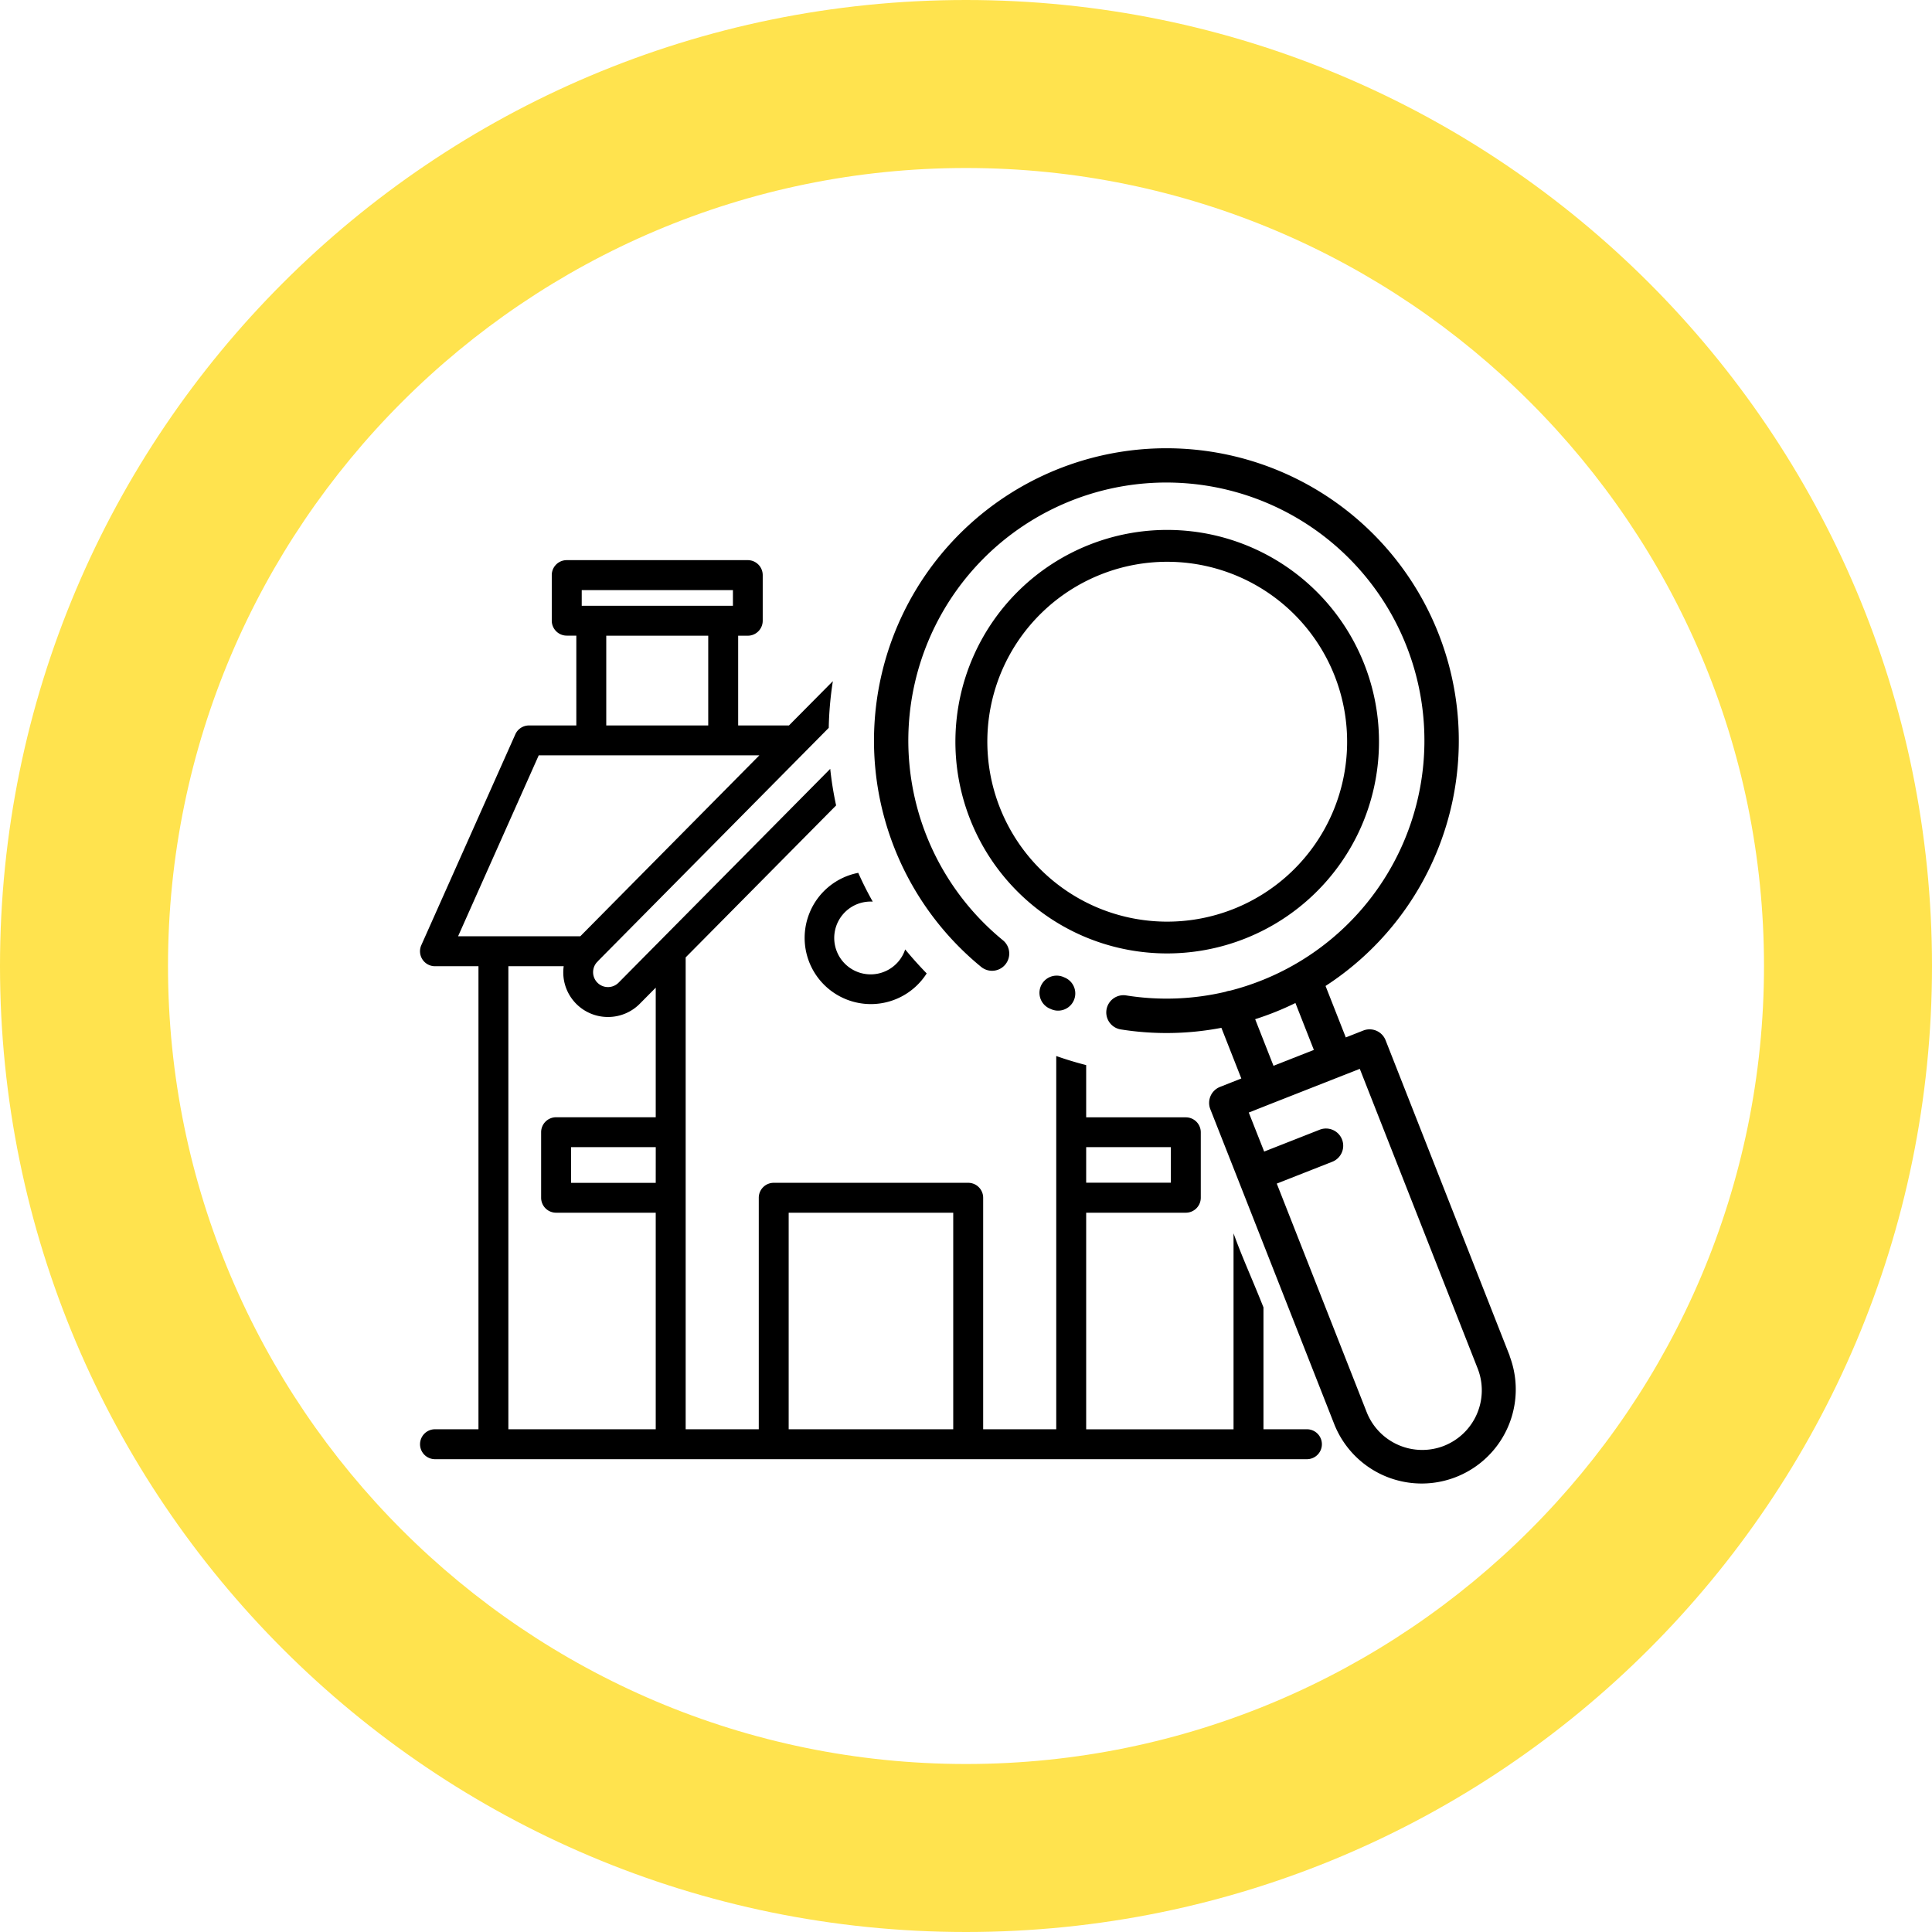
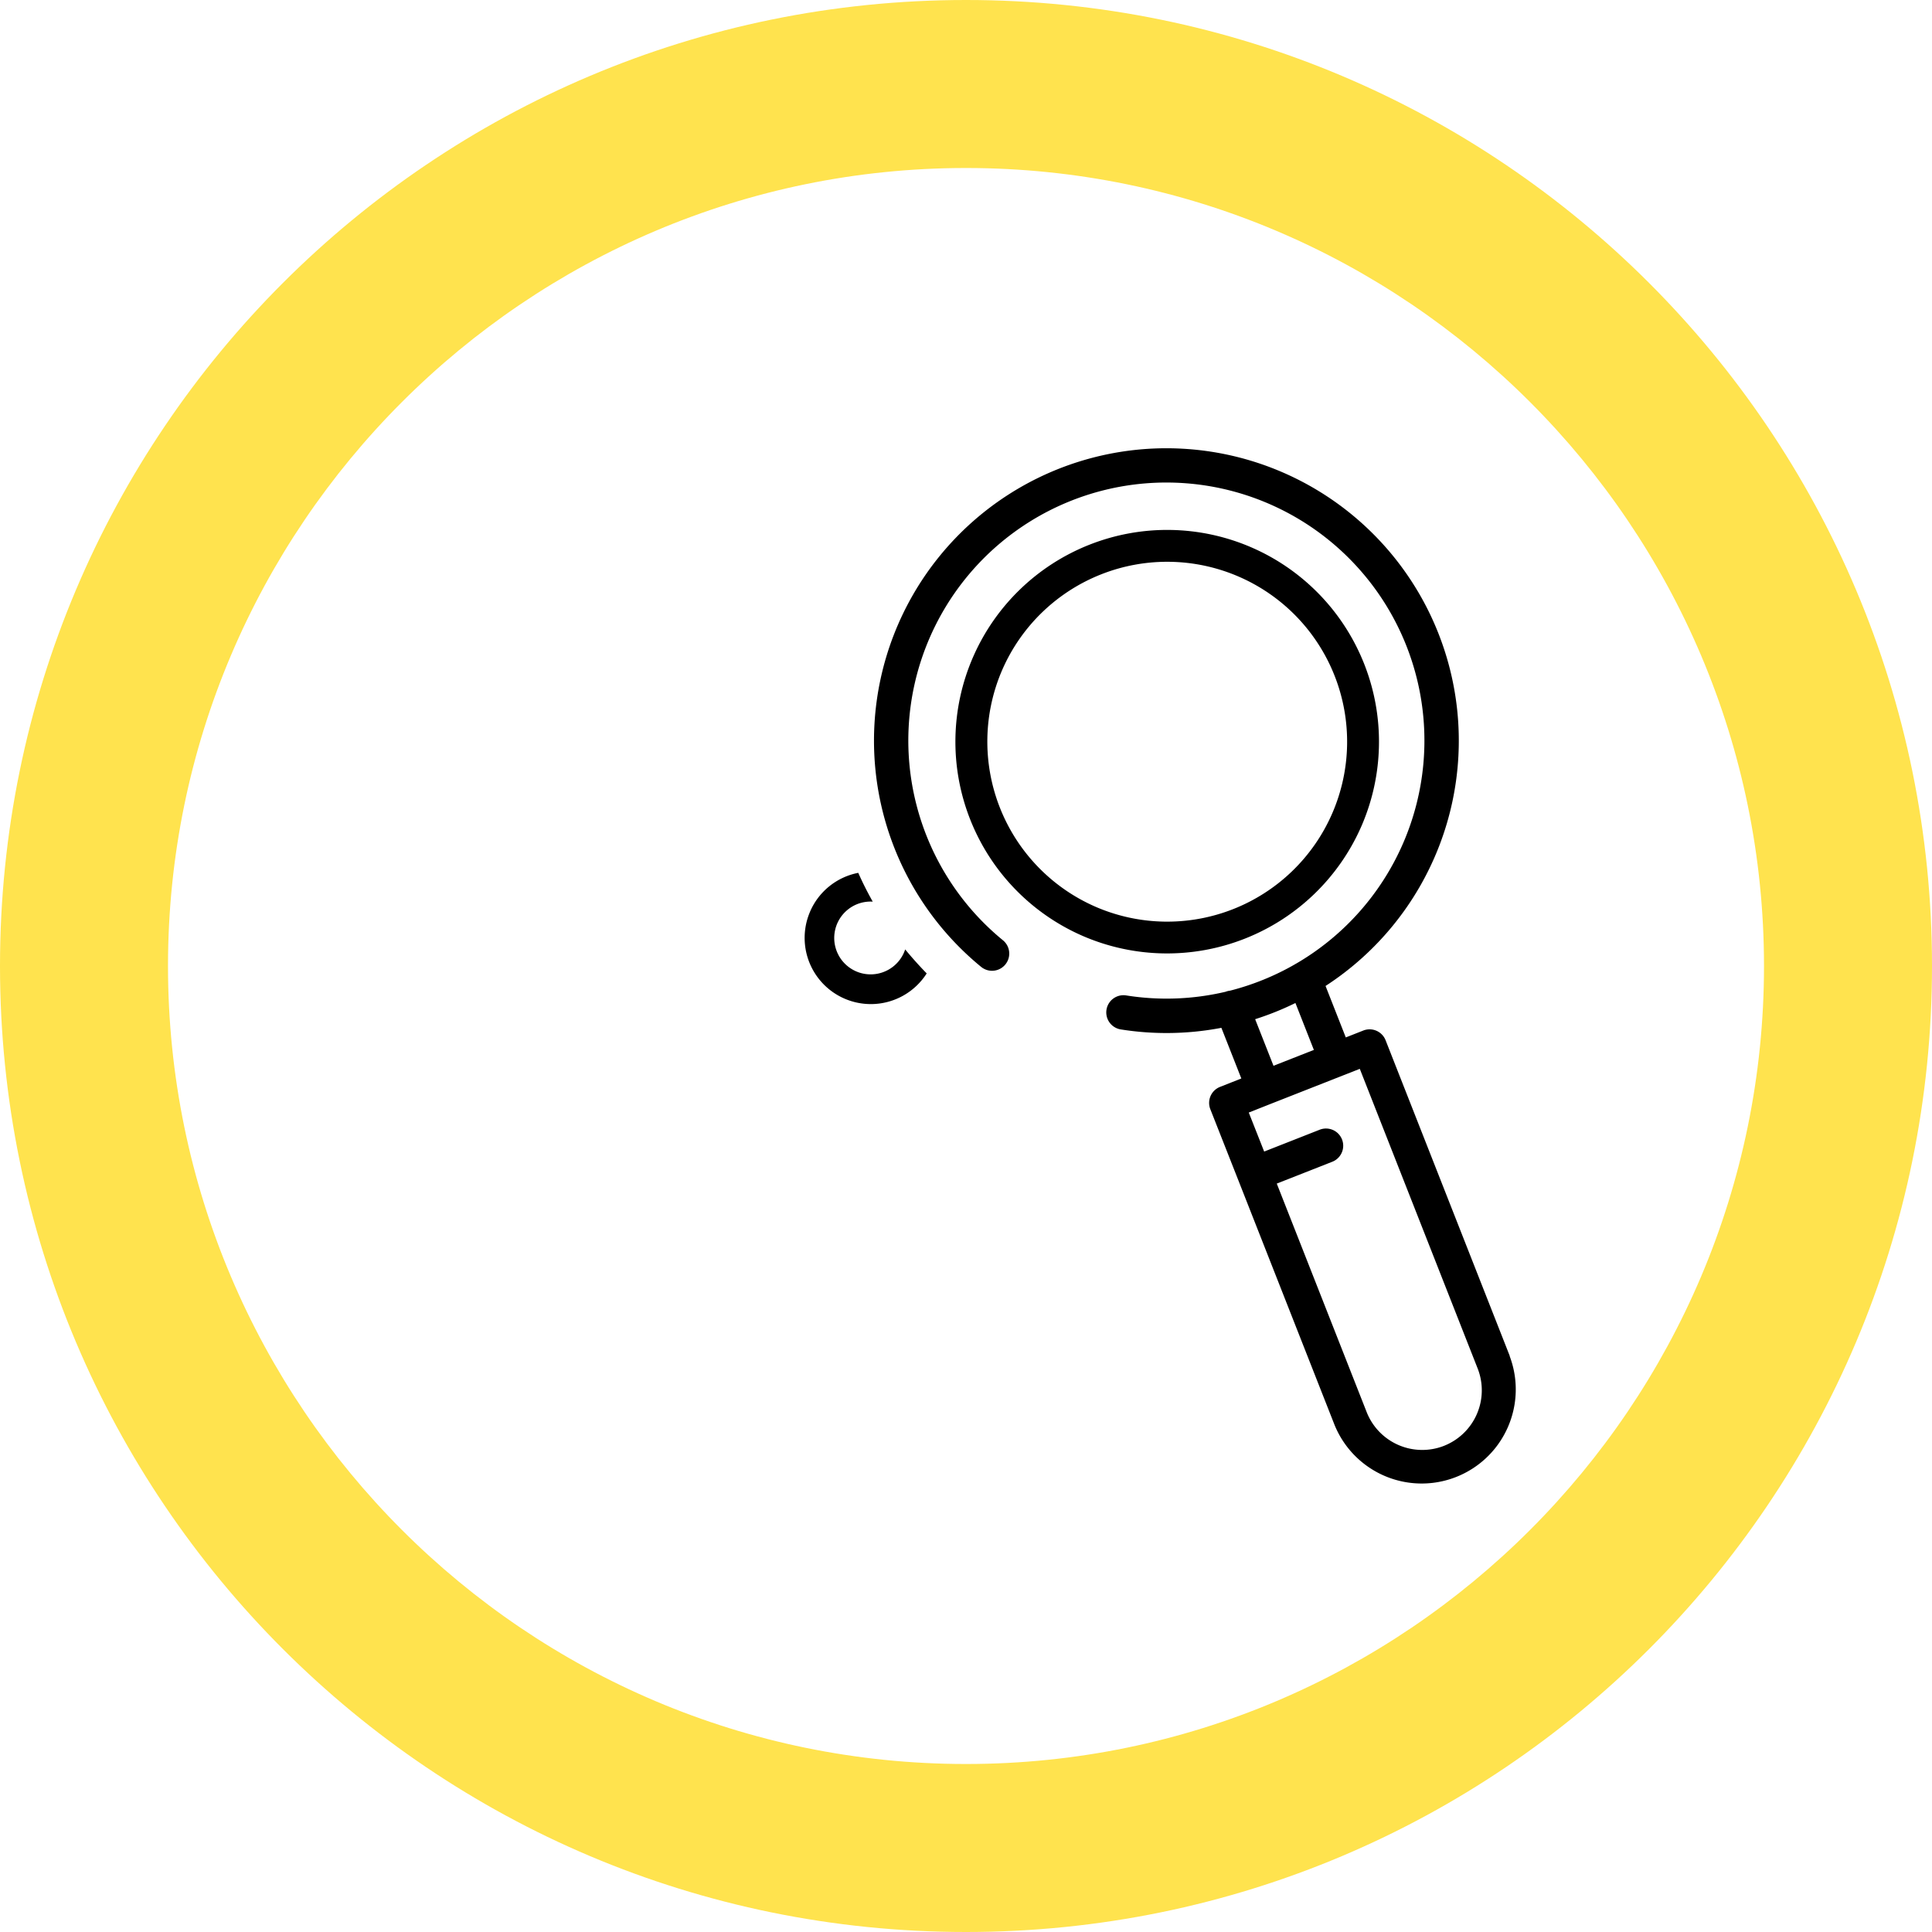
<svg xmlns="http://www.w3.org/2000/svg" width="69" height="69" viewBox="0 0 69 69">
  <g id="Grupo_23133" data-name="Grupo 23133" transform="translate(-1112 -2118)">
    <g id="Grupo_23134" data-name="Grupo 23134">
      <g id="Trazado_32731" data-name="Trazado 32731" transform="translate(1112 2118)" fill="none">
        <path d="M34.5,0A34.5,34.5,0,1,1,0,34.5,34.5,34.5,0,0,1,34.5,0Z" stroke="none" />
        <path d="M 34.5 6 C 18.785 6 6 18.785 6 34.5 C 6 50.215 18.785 63 34.5 63 C 50.215 63 63 50.215 63 34.5 C 63 18.785 50.215 6 34.5 6 M 34.5 0 C 53.554 0 69 15.446 69 34.5 C 69 53.554 53.554 69 34.5 69 C 15.446 69 0 53.554 0 34.5 C 0 15.446 15.446 0 34.5 0 Z" stroke="none" fill="#ffe34e" />
      </g>
    </g>
    <g id="Capa_1" data-name="Capa 1" transform="translate(1127 2134)">
      <g id="Grupo_23127" data-name="Grupo 23127" transform="translate(0 0)">
-         <path id="Trazado_32914" data-name="Trazado 32914" d="M113.379,97.433l.053.023a.614.614,0,1,0,.483-1.13l-.046-.02a.614.614,0,1,0-.491,1.127Z" transform="translate(-90.885 -77.411)" />
        <path id="Trazado_32915" data-name="Trazado 32915" d="M105.521,32.427l-4.434-11.274a.614.614,0,0,0-.8-.347l-.622.245-.723-1.838a10.443,10.443,0,1,0-12.3-.681.614.614,0,0,0,.778-.951,9.216,9.216,0,1,1,10.477.831.657.657,0,0,0-.057.033,9.223,9.223,0,0,1-2.308.936.61.61,0,0,0-.159.039h0a9.179,9.179,0,0,1-3.551.131.614.614,0,1,0-.193,1.214,10.409,10.409,0,0,0,3.593-.057l.712,1.809-.759.3a.614.614,0,0,0-.347.8l1,2.537h0l3.436,8.737a3.36,3.36,0,0,0,6.253-2.46ZM96.428,20.4a10.448,10.448,0,0,0,1.438-.578l.659,1.675-1.442.567Zm6.747,15.236a2.133,2.133,0,0,1-2.763-1.2L97.2,26.271l1.983-.78a.614.614,0,1,0-.45-1.144l-1.983.78L96.2,23.734l.758-.3h0l2.586-1.017h0l.621-.244,4.209,10.7a2.131,2.131,0,0,1-1.2,2.763Z" transform="translate(-66.601 0)" />
        <path id="Trazado_32916" data-name="Trazado 32916" d="M112.172,25.523a7.564,7.564,0,1,0-9.955,3.916,7.573,7.573,0,0,0,9.955-3.916ZM99.345,19.938a6.426,6.426,0,1,1,3.327,8.458,6.434,6.434,0,0,1-3.327-8.458Z" transform="translate(-78.551 -12.014)" />
        <path id="Trazado_32917" data-name="Trazado 32917" d="M70.36,78.919a2.364,2.364,0,0,0,4.176,2.18q-.4-.411-.768-.857a1.3,1.3,0,1,1-1.159-1.707q-.282-.5-.517-1.028a2.362,2.362,0,0,0-1.732,1.411Z" transform="translate(-56.44 -62.334)" />
-         <path id="Trazado_32918" data-name="Trazado 32918" d="M31.676,51.506H30.124V47.153c-.432-1.086-.753-1.768-1.069-2.644v7H23.792V43.772h3.559a.535.535,0,0,0,.534-.534V40.9a.534.534,0,0,0-.534-.534H23.792V38.5q-.545-.139-1.069-.324V51.506H20.113V43.238a.534.534,0,0,0-.534-.534H12.633a.534.534,0,0,0-.534.534v8.268H9.488V34.654l5.373-5.428a12.191,12.191,0,0,1-.21-1.306L7.093,35.555a.533.533,0,0,1-.377.159h0a.532.532,0,0,1-.4-.885.562.562,0,0,0,.057-.061l7.406-7.484.819-.828a12.314,12.314,0,0,1,.147-1.668L13.177,26.37H11.363V23.165h.343a.535.535,0,0,0,.534-.534V21a.535.535,0,0,0-.534-.534H5.24A.534.534,0,0,0,4.706,21v1.628a.535.535,0,0,0,.534.534h.343V26.37H3.894a.534.534,0,0,0-.489.316L.047,34.217a.534.534,0,0,0,.489.752H2.088V51.506H.536a.534.534,0,1,0,0,1.069h31.14a.534.534,0,1,0,0-1.069Zm-25.9-29.97h5.4v.56h-5.4v-.56Zm4.518,1.628V26.37H6.652V23.164h3.64ZM1.36,33.9l2.88-6.462h7.879L5.724,33.9ZM8.419,51.506H3.156V34.969H5.132a1.593,1.593,0,0,0,1.582,1.813h.009a1.593,1.593,0,0,0,1.129-.475l.567-.572v4.628H4.86a.534.534,0,0,0-.534.534v2.341a.534.534,0,0,0,.534.534H8.419v7.734Zm0-8.8H5.395V41.431H8.42Zm10.625,8.8H13.167V43.772h5.877Zm4.748-10.075h3.025V42.7H23.792Z" transform="translate(0 -16.461)" />
      </g>
    </g>
  </g>
</svg>